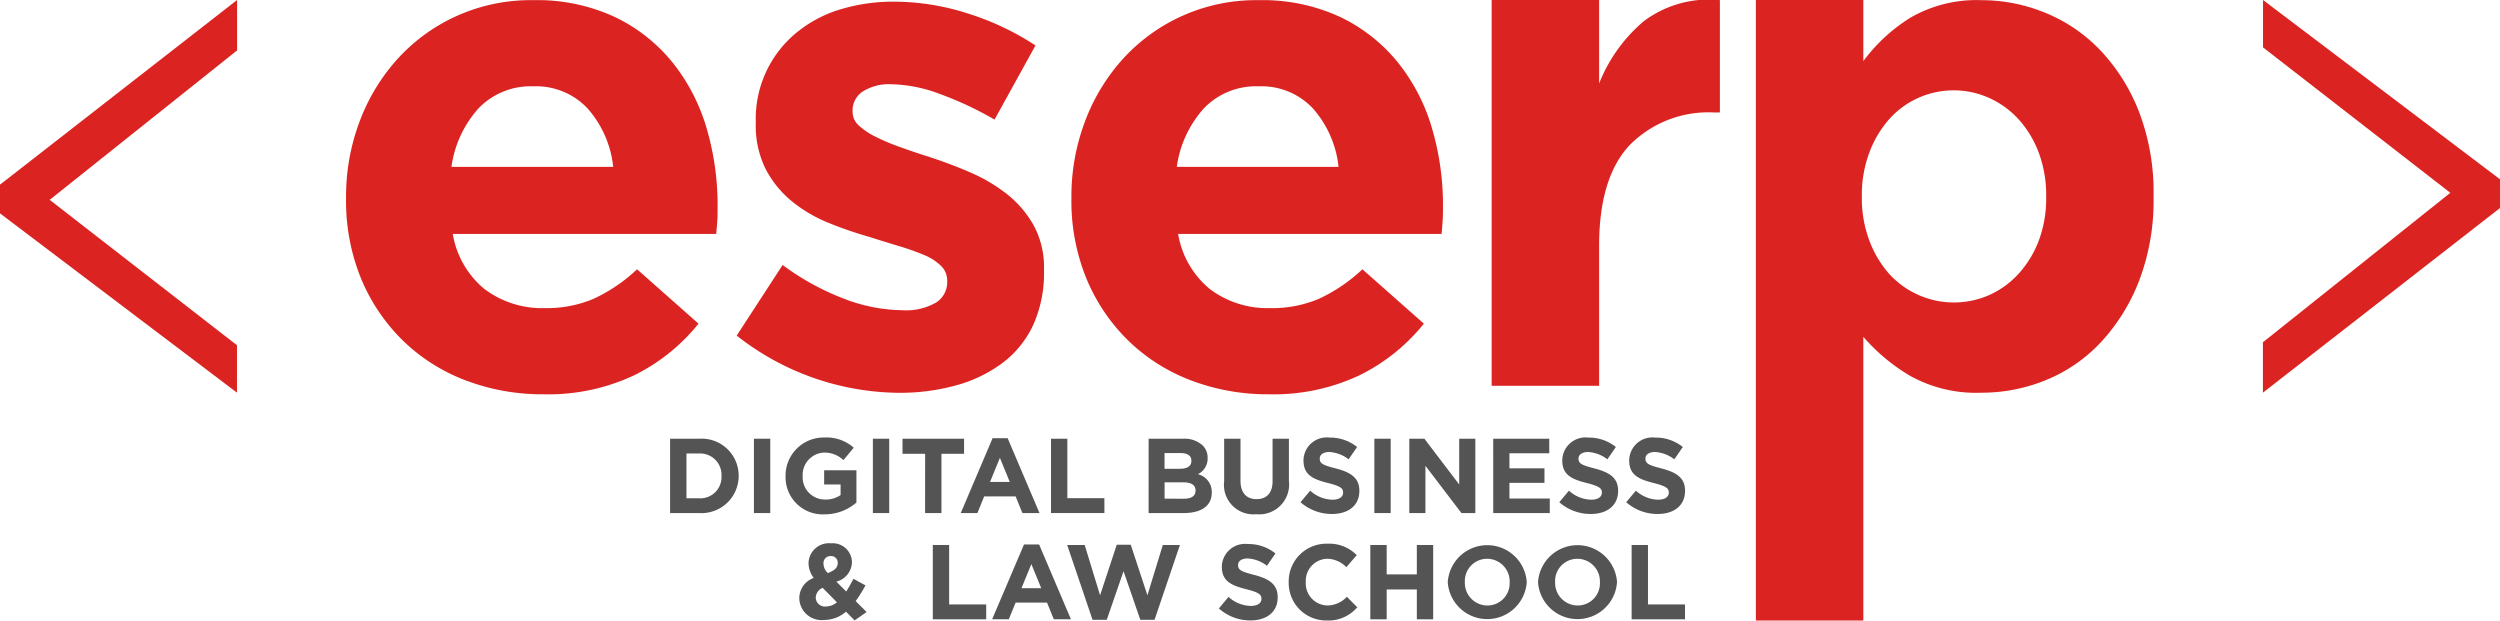
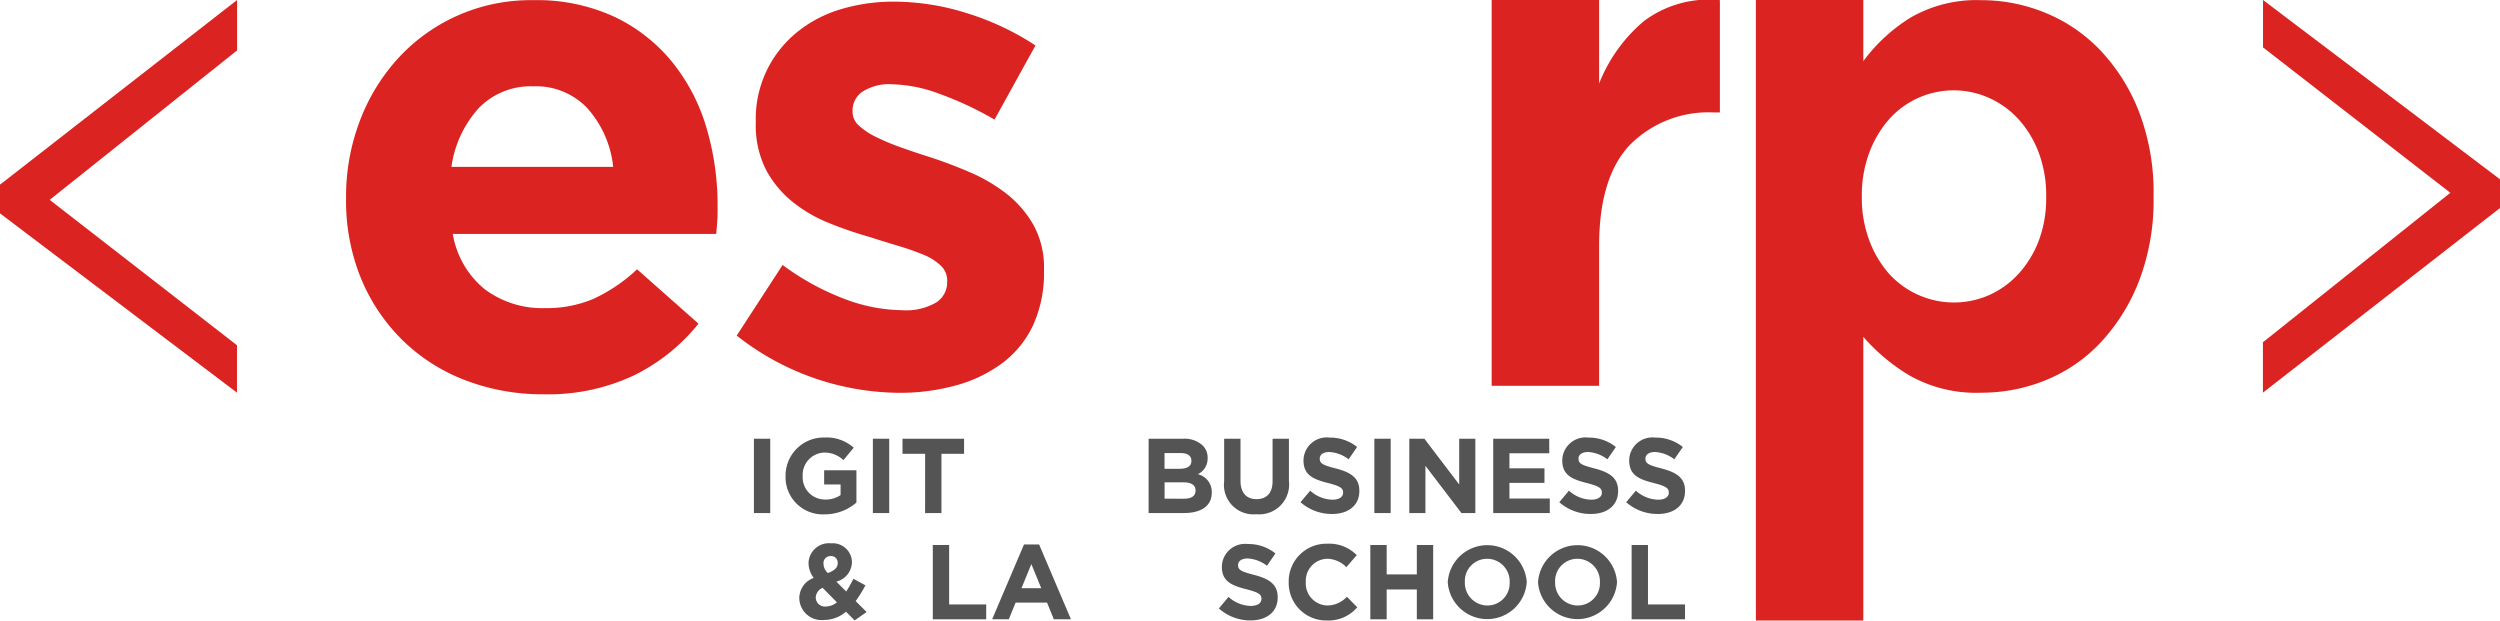
<svg xmlns="http://www.w3.org/2000/svg" width="132.622" height="32.919" viewBox="0 0 132.622 32.919">
  <g id="Grupo_7" data-name="Grupo 7" transform="translate(-40.175 -66.642)">
    <g id="Grupo_5" data-name="Grupo 5" transform="translate(58.537 66.642)">
      <g id="Grupo_3" data-name="Grupo 3" transform="translate(17.186 23.207)">
-         <path id="Trazado_1" data-name="Trazado 1" d="M224.323,187.208h1.538a1.965,1.965,0,0,1,2.1,1.96v.012a1.974,1.974,0,0,1-2.1,1.971h-1.538Zm1.538,3.16a1.123,1.123,0,0,0,1.188-1.177v-.011a1.133,1.133,0,0,0-1.188-1.189h-.67v2.377Z" transform="translate(-224.323 -187.141)" fill="#545454" />
        <path id="Trazado_2" data-name="Trazado 2" d="M247.356,187.208h.867v3.943h-.867Z" transform="translate(-242.91 -187.141)" fill="#545454" />
        <path id="Trazado_3" data-name="Trazado 3" d="M256.053,188.909V188.9a2.024,2.024,0,0,1,2.067-2.039,2.162,2.162,0,0,1,1.549.541l-.546.659a1.451,1.451,0,0,0-1.03-.4,1.184,1.184,0,0,0-1.132,1.228v.012a1.181,1.181,0,0,0,1.194,1.25,1.384,1.384,0,0,0,.817-.236v-.563H258.1V188.6h1.712v1.712a2.561,2.561,0,0,1-1.684.625A1.973,1.973,0,0,1,256.053,188.909Z" transform="translate(-249.928 -186.859)" fill="#545454" />
        <path id="Trazado_4" data-name="Trazado 4" d="M280.048,187.208h.867v3.943h-.867Z" transform="translate(-269.291 -187.141)" fill="#545454" />
        <path id="Trazado_5" data-name="Trazado 5" d="M289.392,188.008h-1.2v-.8h3.266v.8h-1.2v3.143h-.868Z" transform="translate(-275.863 -187.141)" fill="#545454" />
-         <path id="Trazado_6" data-name="Trazado 6" d="M305.879,187.064h.8l1.689,3.97h-.907l-.36-.884h-1.667l-.36.884h-.884Zm.912,2.32-.523-1.279-.524,1.279Z" transform="translate(-288.772 -187.024)" fill="#545454" />
-         <path id="Trazado_7" data-name="Trazado 7" d="M329,187.208h.867v3.154h1.965v.788H329Z" transform="translate(-308.793 -187.141)" fill="#545454" />
        <path id="Trazado_8" data-name="Trazado 8" d="M355.824,187.208h1.83a1.421,1.421,0,0,1,1.03.35.9.9,0,0,1,.27.67v.012a.917.917,0,0,1-.518.85.963.963,0,0,1,.738.968v.011c0,.721-.586,1.081-1.476,1.081h-1.875Zm1.644,1.594c.383,0,.625-.124.625-.417v-.011c0-.259-.2-.405-.569-.405h-.856v.834Zm.231,1.588c.383,0,.614-.135.614-.428v-.012c0-.264-.2-.428-.642-.428h-1v.867Z" transform="translate(-330.439 -187.141)" fill="#545454" />
        <path id="Trazado_9" data-name="Trazado 9" d="M376.578,189.461v-2.253h.867v2.231c0,.642.321.974.85.974s.851-.321.851-.946v-2.259h.867v2.225a1.587,1.587,0,0,1-1.729,1.78A1.564,1.564,0,0,1,376.578,189.461Z" transform="translate(-347.186 -187.141)" fill="#545454" />
        <path id="Trazado_10" data-name="Trazado 10" d="M397.566,190.34l.513-.613a1.809,1.809,0,0,0,1.177.479c.355,0,.569-.141.569-.372v-.011c0-.22-.135-.332-.794-.5-.794-.2-1.307-.422-1.307-1.2V188.1a1.233,1.233,0,0,1,1.38-1.189,2.282,2.282,0,0,1,1.464.5l-.45.653a1.851,1.851,0,0,0-1.025-.388c-.332,0-.507.152-.507.343v.011c0,.259.169.343.851.518.8.209,1.25.5,1.25,1.183v.011c0,.783-.6,1.222-1.447,1.222A2.509,2.509,0,0,1,397.566,190.34Z" transform="translate(-364.123 -186.905)" fill="#545454" />
        <path id="Trazado_11" data-name="Trazado 11" d="M417.852,187.208h.867v3.943h-.867Z" transform="translate(-380.493 -187.141)" fill="#545454" />
        <path id="Trazado_12" data-name="Trazado 12" d="M427.457,187.208h.8l1.847,2.427v-2.427h.856v3.943h-.738l-1.91-2.506v2.506h-.856Z" transform="translate(-388.243 -187.141)" fill="#545454" />
        <path id="Trazado_13" data-name="Trazado 13" d="M450.515,187.208h2.973v.772h-2.112v.8h1.858v.771h-1.858v.828h2.14v.772h-3Z" transform="translate(-406.85 -187.141)" fill="#545454" />
        <path id="Trazado_14" data-name="Trazado 14" d="M468.671,190.34l.513-.613a1.81,1.81,0,0,0,1.177.479c.354,0,.569-.141.569-.372v-.011c0-.22-.135-.332-.794-.5-.794-.2-1.307-.422-1.307-1.2V188.1a1.234,1.234,0,0,1,1.38-1.189,2.281,2.281,0,0,1,1.464.5l-.45.653a1.852,1.852,0,0,0-1.025-.388c-.332,0-.507.152-.507.343v.011c0,.259.169.343.85.518.8.209,1.251.5,1.251,1.183v.011c0,.783-.6,1.222-1.447,1.222A2.51,2.51,0,0,1,468.671,190.34Z" transform="translate(-421.501 -186.905)" fill="#545454" />
        <path id="Trazado_15" data-name="Trazado 15" d="M487.062,190.34l.513-.613a1.81,1.81,0,0,0,1.177.479c.354,0,.569-.141.569-.372v-.011c0-.22-.135-.332-.794-.5-.794-.2-1.306-.422-1.306-1.2V188.1a1.233,1.233,0,0,1,1.38-1.189,2.281,2.281,0,0,1,1.464.5l-.45.653a1.852,1.852,0,0,0-1.025-.388c-.332,0-.507.152-.507.343v.011c0,.259.169.343.85.518.8.209,1.251.5,1.251,1.183v.011c0,.783-.6,1.222-1.447,1.222A2.51,2.51,0,0,1,487.062,190.34Z" transform="translate(-436.342 -186.905)" fill="#545454" />
        <g id="Grupo_2" data-name="Grupo 2" transform="translate(6.853 5.615)">
          <path id="Trazado_16" data-name="Trazado 16" d="M262.3,219.574a1.776,1.776,0,0,1-1.154.439,1.184,1.184,0,0,1-1.323-1.138v-.011a1.142,1.142,0,0,1,.766-1.081,1.314,1.314,0,0,1-.276-.788v-.011a1.082,1.082,0,0,1,1.194-1.036,1.018,1.018,0,0,1,1.109.991v.011a1.092,1.092,0,0,1-.828,1.03l.524.524c.129-.2.259-.433.383-.675l.637.349a7.256,7.256,0,0,1-.518.834l.58.58-.636.445Zm-.484-.5-.755-.766a.589.589,0,0,0-.366.518v.011a.49.49,0,0,0,.552.462A.933.933,0,0,0,261.815,219.078ZM261.86,217v-.011a.347.347,0,0,0-.371-.366.371.371,0,0,0-.383.4v.012a.7.7,0,0,0,.231.49C261.68,217.394,261.86,217.248,261.86,217Z" transform="translate(-259.822 -215.947)" fill="#545454" />
          <g id="Grupo_1" data-name="Grupo 1" transform="translate(7.083 0.02)">
            <path id="Trazado_17" data-name="Trazado 17" d="M296.512,216.4h.867v3.154h1.966v.788h-2.833Z" transform="translate(-296.512 -216.331)" fill="#545454" />
            <path id="Trazado_18" data-name="Trazado 18" d="M314.519,216.254h.8l1.689,3.97H316.1l-.36-.884h-1.667l-.361.884h-.884Zm.913,2.32-.524-1.278-.524,1.278Z" transform="translate(-309.68 -216.214)" fill="#545454" />
-             <path id="Trazado_19" data-name="Trazado 19" d="M333.437,216.353h.929l.817,2.669.884-2.68h.743l.884,2.68.817-2.669h.907l-1.346,3.97h-.755l-.89-2.579-.89,2.579h-.754Z" transform="translate(-326.309 -216.285)" fill="#545454" />
            <path id="Trazado_20" data-name="Trazado 20" d="M375.12,219.53l.513-.613a1.81,1.81,0,0,0,1.177.479c.355,0,.569-.141.569-.372v-.011c0-.22-.135-.332-.794-.5-.794-.2-1.307-.422-1.307-1.2v-.011a1.233,1.233,0,0,1,1.38-1.189,2.282,2.282,0,0,1,1.464.5l-.45.653a1.851,1.851,0,0,0-1.025-.388c-.332,0-.507.152-.507.343v.011c0,.259.169.343.85.518.8.209,1.251.5,1.251,1.183v.011c0,.783-.6,1.222-1.447,1.222A2.509,2.509,0,0,1,375.12,219.53Z" transform="translate(-359.945 -216.095)" fill="#545454" />
            <path id="Trazado_21" data-name="Trazado 21" d="M394.3,218.1v-.011a2,2,0,0,1,2.056-2.039,2.033,2.033,0,0,1,1.554.608l-.552.636a1.455,1.455,0,0,0-1.008-.445,1.168,1.168,0,0,0-1.143,1.228v.012a1.171,1.171,0,0,0,1.143,1.238,1.423,1.423,0,0,0,1.036-.462l.552.558a2.015,2.015,0,0,1-1.616.7A1.99,1.99,0,0,1,394.3,218.1Z" transform="translate(-375.42 -216.049)" fill="#545454" />
            <path id="Trazado_22" data-name="Trazado 22" d="M416.745,216.4h.867v1.56h1.6V216.4h.867v3.942h-.867v-1.582h-1.6v1.582h-.867Z" transform="translate(-393.535 -216.331)" fill="#545454" />
            <path id="Trazado_23" data-name="Trazado 23" d="M438.025,218.1v-.011a2.1,2.1,0,0,1,4.19-.012v.012a2.1,2.1,0,0,1-4.19.011Zm3.284,0v-.011a1.2,1.2,0,0,0-1.194-1.239,1.179,1.179,0,0,0-1.183,1.228v.012a1.2,1.2,0,0,0,1.194,1.238A1.179,1.179,0,0,0,441.308,218.1Z" transform="translate(-410.707 -216.049)" fill="#545454" />
            <path id="Trazado_24" data-name="Trazado 24" d="M462.835,218.1v-.011a2.1,2.1,0,0,1,4.19-.012v.012a2.1,2.1,0,0,1-4.19.011Zm3.283,0v-.011a1.2,1.2,0,0,0-1.194-1.239,1.179,1.179,0,0,0-1.183,1.228v.012a1.2,1.2,0,0,0,1.194,1.238A1.179,1.179,0,0,0,466.118,218.1Z" transform="translate(-430.728 -216.049)" fill="#545454" />
            <path id="Trazado_25" data-name="Trazado 25" d="M488.552,216.4h.867v3.154h1.965v.788h-2.832Z" transform="translate(-451.48 -216.331)" fill="#545454" />
          </g>
        </g>
      </g>
      <g id="Grupo_4" data-name="Grupo 4" transform="translate(0)">
        <path id="Trazado_26" data-name="Trazado 26" d="M154.984,78.381q-.02.3-.057.712H140.952a4.793,4.793,0,0,0,1.705,2.941,5.1,5.1,0,0,0,3.2.993,6.35,6.35,0,0,0,2.548-.487,8.678,8.678,0,0,0,2.323-1.573l3.259,2.885a10.1,10.1,0,0,1-3.446,2.754,10.7,10.7,0,0,1-4.759.993,11.445,11.445,0,0,1-4.178-.75,9.663,9.663,0,0,1-3.335-2.136,9.88,9.88,0,0,1-2.193-3.278,10.885,10.885,0,0,1-.786-4.215v-.075a11.231,11.231,0,0,1,.73-4.047,10.29,10.29,0,0,1,2.042-3.335,9.526,9.526,0,0,1,7.157-3.072,9.783,9.783,0,0,1,4.346.9,8.844,8.844,0,0,1,3.054,2.417,10.072,10.072,0,0,1,1.8,3.485,14.439,14.439,0,0,1,.581,4.1v.075C155,77.944,155,78.182,154.984,78.381Zm-6.876-5.939a3.734,3.734,0,0,0-2.885-1.18,3.826,3.826,0,0,0-2.9,1.162,5.827,5.827,0,0,0-1.442,3.11h8.58A5.542,5.542,0,0,0,148.108,72.442Z" transform="translate(-135.294 -66.682)" fill="#db2422" />
        <path id="Trazado_27" data-name="Trazado 27" d="M258.347,84.26a5.341,5.341,0,0,1-1.631,2,7.351,7.351,0,0,1-2.455,1.18,11.121,11.121,0,0,1-3.016.394,14.071,14.071,0,0,1-8.617-3.035l2.436-3.747a13.52,13.52,0,0,0,3.278,1.8,8.88,8.88,0,0,0,3.054.6,3.179,3.179,0,0,0,1.818-.412,1.274,1.274,0,0,0,.581-1.087v-.075a1.077,1.077,0,0,0-.338-.787,2.844,2.844,0,0,0-.918-.581,13.547,13.547,0,0,0-1.331-.468q-.749-.225-1.574-.487a21.134,21.134,0,0,1-2.117-.73,7.566,7.566,0,0,1-1.929-1.124,5.484,5.484,0,0,1-1.405-1.7,5.163,5.163,0,0,1-.543-2.473v-.075a5.908,5.908,0,0,1,2.155-4.721,6.7,6.7,0,0,1,2.323-1.236,9.638,9.638,0,0,1,2.866-.412,12.886,12.886,0,0,1,3.878.618,14.359,14.359,0,0,1,3.616,1.705l-2.172,3.934a17.955,17.955,0,0,0-2.923-1.368,7.65,7.65,0,0,0-2.51-.506,2.607,2.607,0,0,0-1.574.394,1.194,1.194,0,0,0-.524.993v.075a.976.976,0,0,0,.337.73,3.729,3.729,0,0,0,.9.6,11.822,11.822,0,0,0,1.293.543q.731.263,1.556.525,1.048.337,2.136.806a8.829,8.829,0,0,1,1.948,1.143,5.68,5.68,0,0,1,1.423,1.649,4.652,4.652,0,0,1,.562,2.361v.075A6.7,6.7,0,0,1,258.347,84.26Z" transform="translate(-221.909 -66.996)" fill="#db2422" />
-         <path id="Trazado_28" data-name="Trazado 28" d="M354.314,78.381c-.013.2-.031.437-.056.712H340.282a4.8,4.8,0,0,0,1.705,2.941,5.1,5.1,0,0,0,3.2.993,6.344,6.344,0,0,0,2.547-.487,8.661,8.661,0,0,0,2.323-1.573l3.26,2.885a10.1,10.1,0,0,1-3.447,2.754,10.688,10.688,0,0,1-4.759.993,11.449,11.449,0,0,1-4.178-.75,9.664,9.664,0,0,1-3.335-2.136,9.86,9.86,0,0,1-2.191-3.278,10.864,10.864,0,0,1-.787-4.215v-.075a11.256,11.256,0,0,1,.73-4.047,10.311,10.311,0,0,1,2.042-3.335,9.532,9.532,0,0,1,7.157-3.072,9.792,9.792,0,0,1,4.347.9,8.852,8.852,0,0,1,3.054,2.417,10.05,10.05,0,0,1,1.8,3.485,14.39,14.39,0,0,1,.581,4.1v.075Q354.333,78.082,354.314,78.381Zm-6.876-5.939a3.734,3.734,0,0,0-2.885-1.18,3.824,3.824,0,0,0-2.9,1.162,5.829,5.829,0,0,0-1.443,3.11h8.581A5.55,5.55,0,0,0,347.438,72.442Z" transform="translate(-296.145 -66.682)" fill="#db2422" />
        <path id="Trazado_29" data-name="Trazado 29" d="M461.913,72.609a5.87,5.87,0,0,0-4.478,1.724q-1.629,1.723-1.629,5.358v7.418h-5.7V66.642h5.7v4.431a8.349,8.349,0,0,1,2.361-3.3,5.746,5.746,0,0,1,4.046-1.124v5.957Z" transform="translate(-389.337 -66.642)" fill="#db2422" />
        <path id="Trazado_30" data-name="Trazado 30" d="M543.027,81.545A10.151,10.151,0,0,1,541,84.8a8.247,8.247,0,0,1-2.9,2,9,9,0,0,1-3.446.675,7.2,7.2,0,0,1-3.766-.892A10.03,10.03,0,0,1,528.4,84.51V99.561h-5.7V66.642h5.7v3.244a8.992,8.992,0,0,1,2.529-2.324,7,7,0,0,1,3.728-.911,8.921,8.921,0,0,1,3.409.675,8.435,8.435,0,0,1,2.922,2,10,10,0,0,1,2.042,3.259,11.941,11.941,0,0,1,.768,4.44v.075A11.937,11.937,0,0,1,543.027,81.545ZM538.1,77.03a6.394,6.394,0,0,0-.392-2.282,5.459,5.459,0,0,0-1.069-1.773,4.723,4.723,0,0,0-1.555-1.132,4.586,4.586,0,0,0-5.321,1.132,5.63,5.63,0,0,0-1.048,1.773,6.367,6.367,0,0,0-.394,2.282v.075a6.37,6.37,0,0,0,.394,2.283,5.631,5.631,0,0,0,1.048,1.773,4.646,4.646,0,0,0,5.321,1.131,4.715,4.715,0,0,0,1.555-1.131,5.5,5.5,0,0,0,1.069-1.754,6.357,6.357,0,0,0,.392-2.3Z" transform="translate(-447.915 -66.642)" fill="#db2422" />
      </g>
    </g>
    <g id="Grupo_6" data-name="Grupo 6" transform="translate(40.175 66.642)">
      <path id="Trazado_31" data-name="Trazado 31" d="M52.752,69.32V66.642L40.27,76.364l-.1.074v1.519l12.577,9.516V84.958l-9.936-7.714,9.843-7.85Z" transform="translate(-40.175 -66.642)" fill="#db2422" />
      <path id="Trazado_32" data-name="Trazado 32" d="M662.032,84.794v2.678l12.482-9.721.1-.074V76.158l-12.577-9.516v2.514l9.936,7.714-9.843,7.85Z" transform="translate(-541.987 -66.642)" fill="#db2422" />
    </g>
  </g>
</svg>